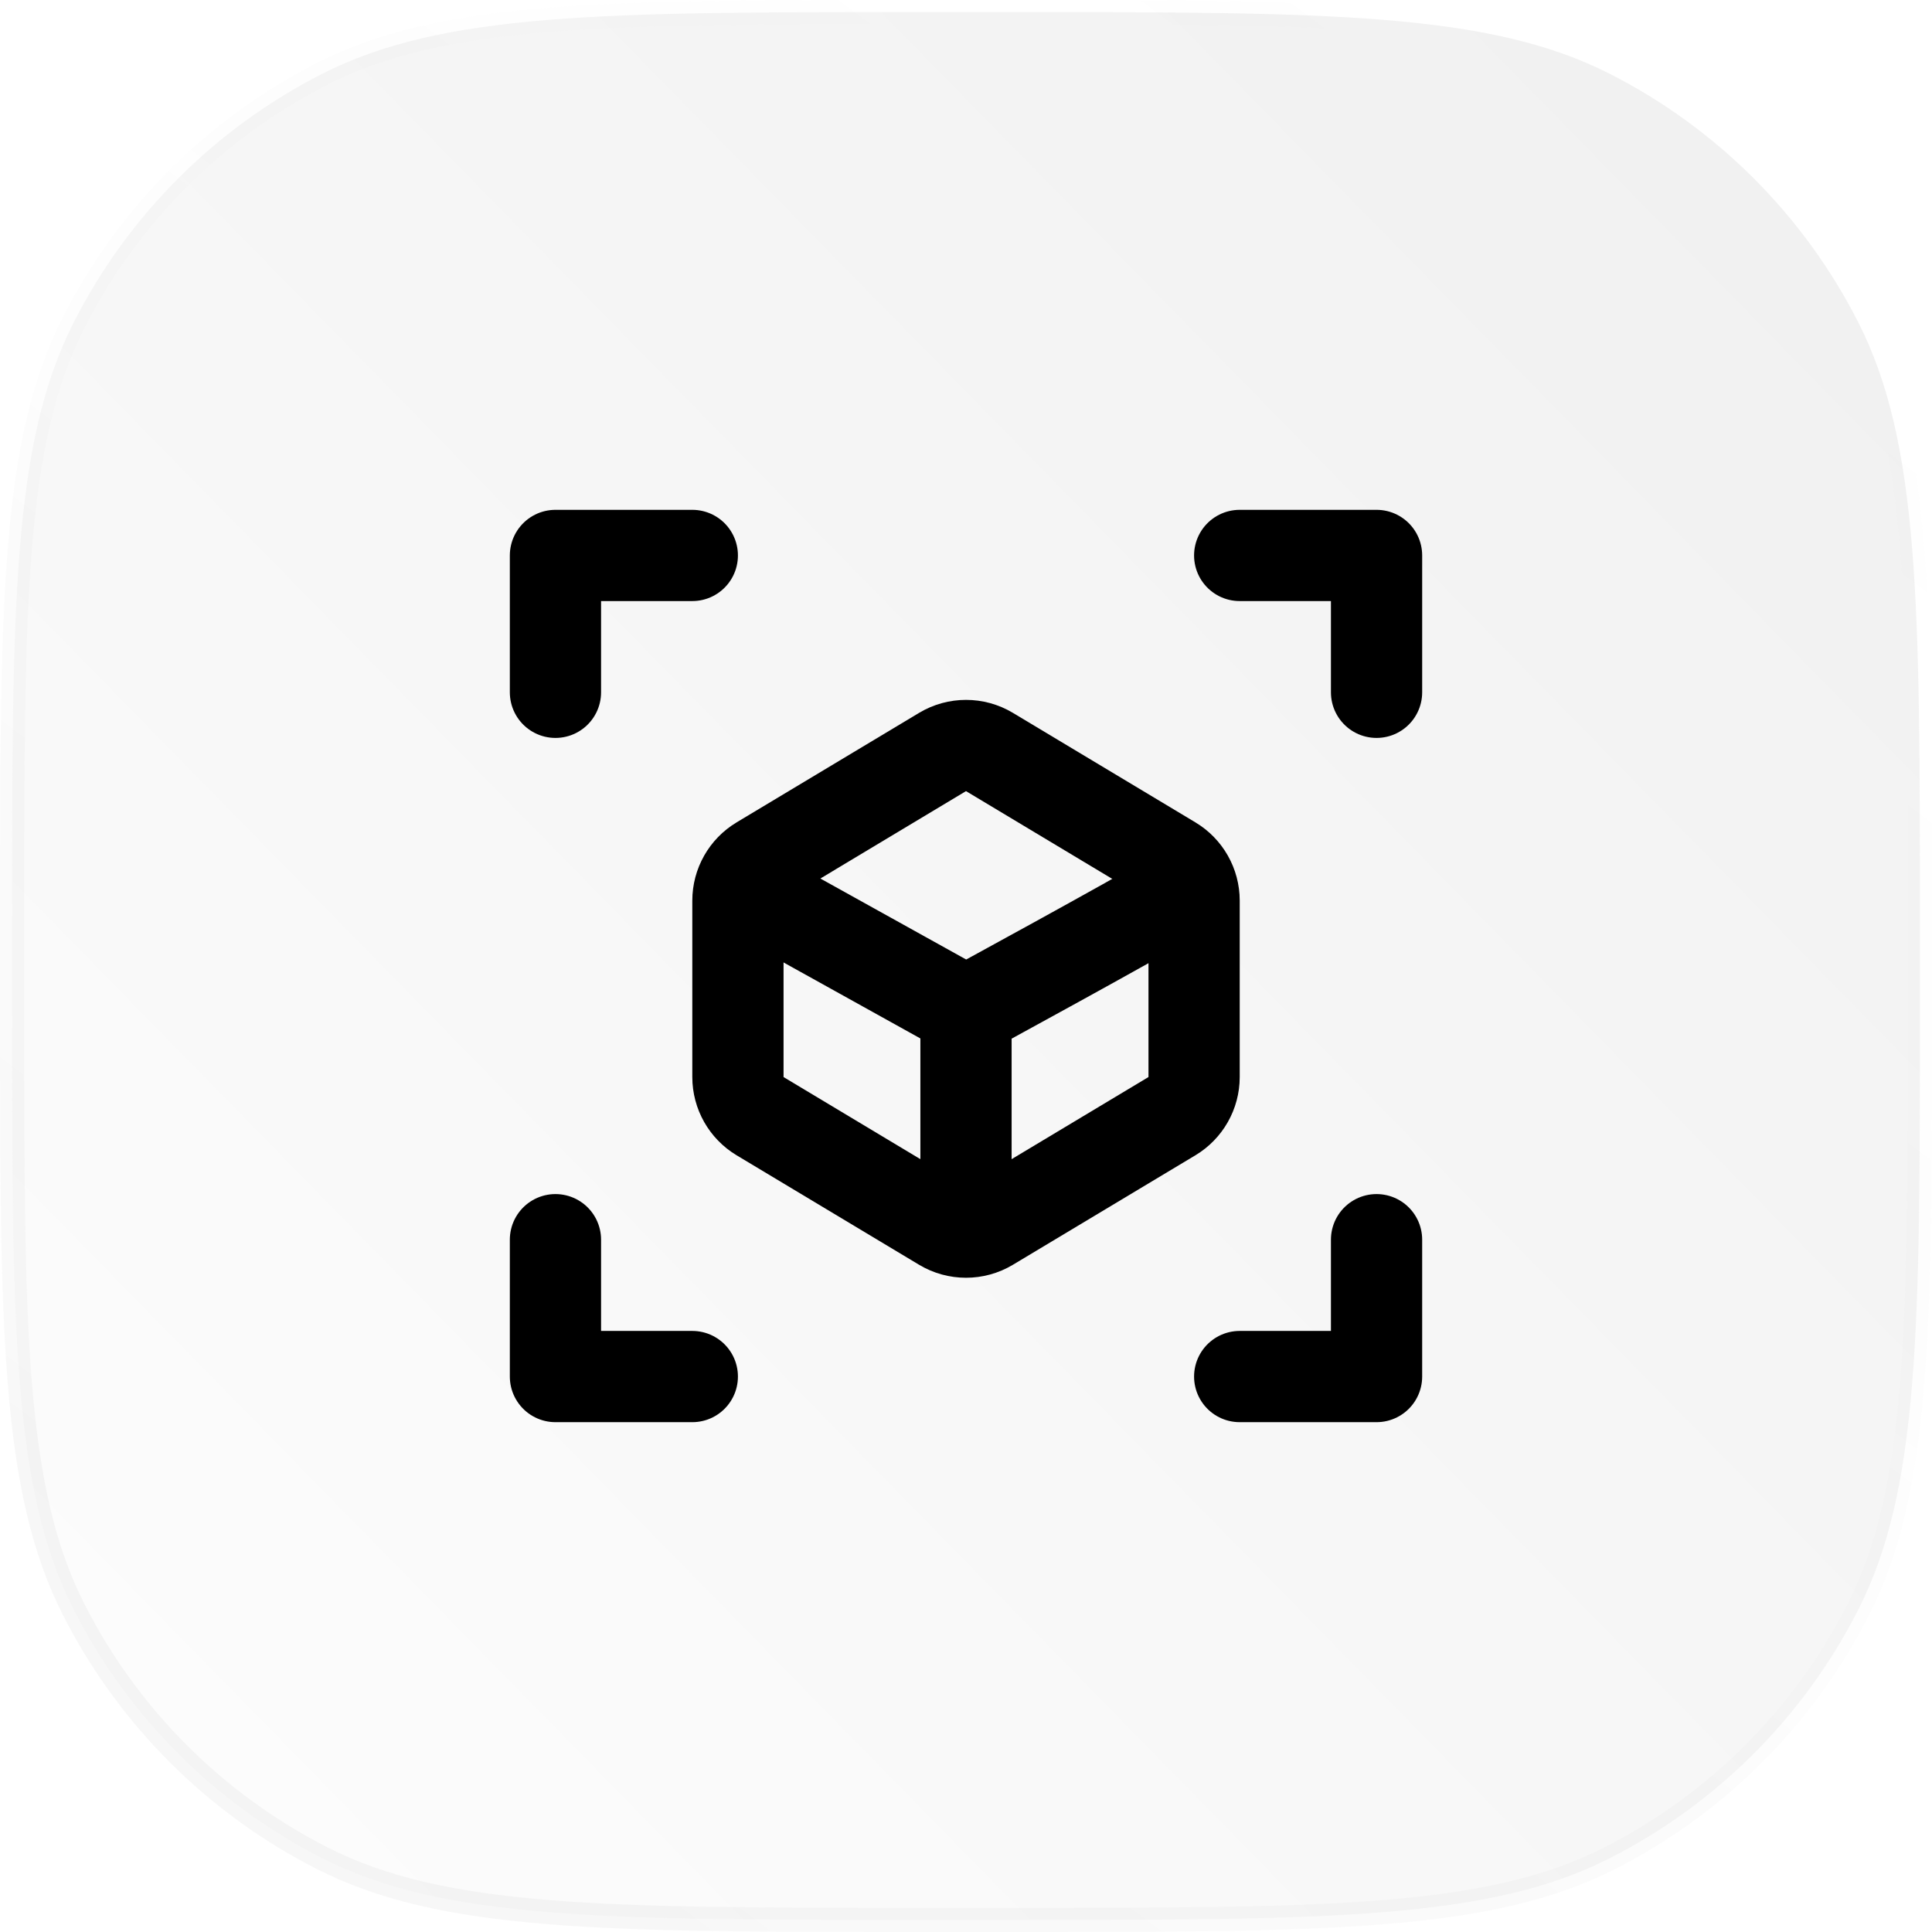
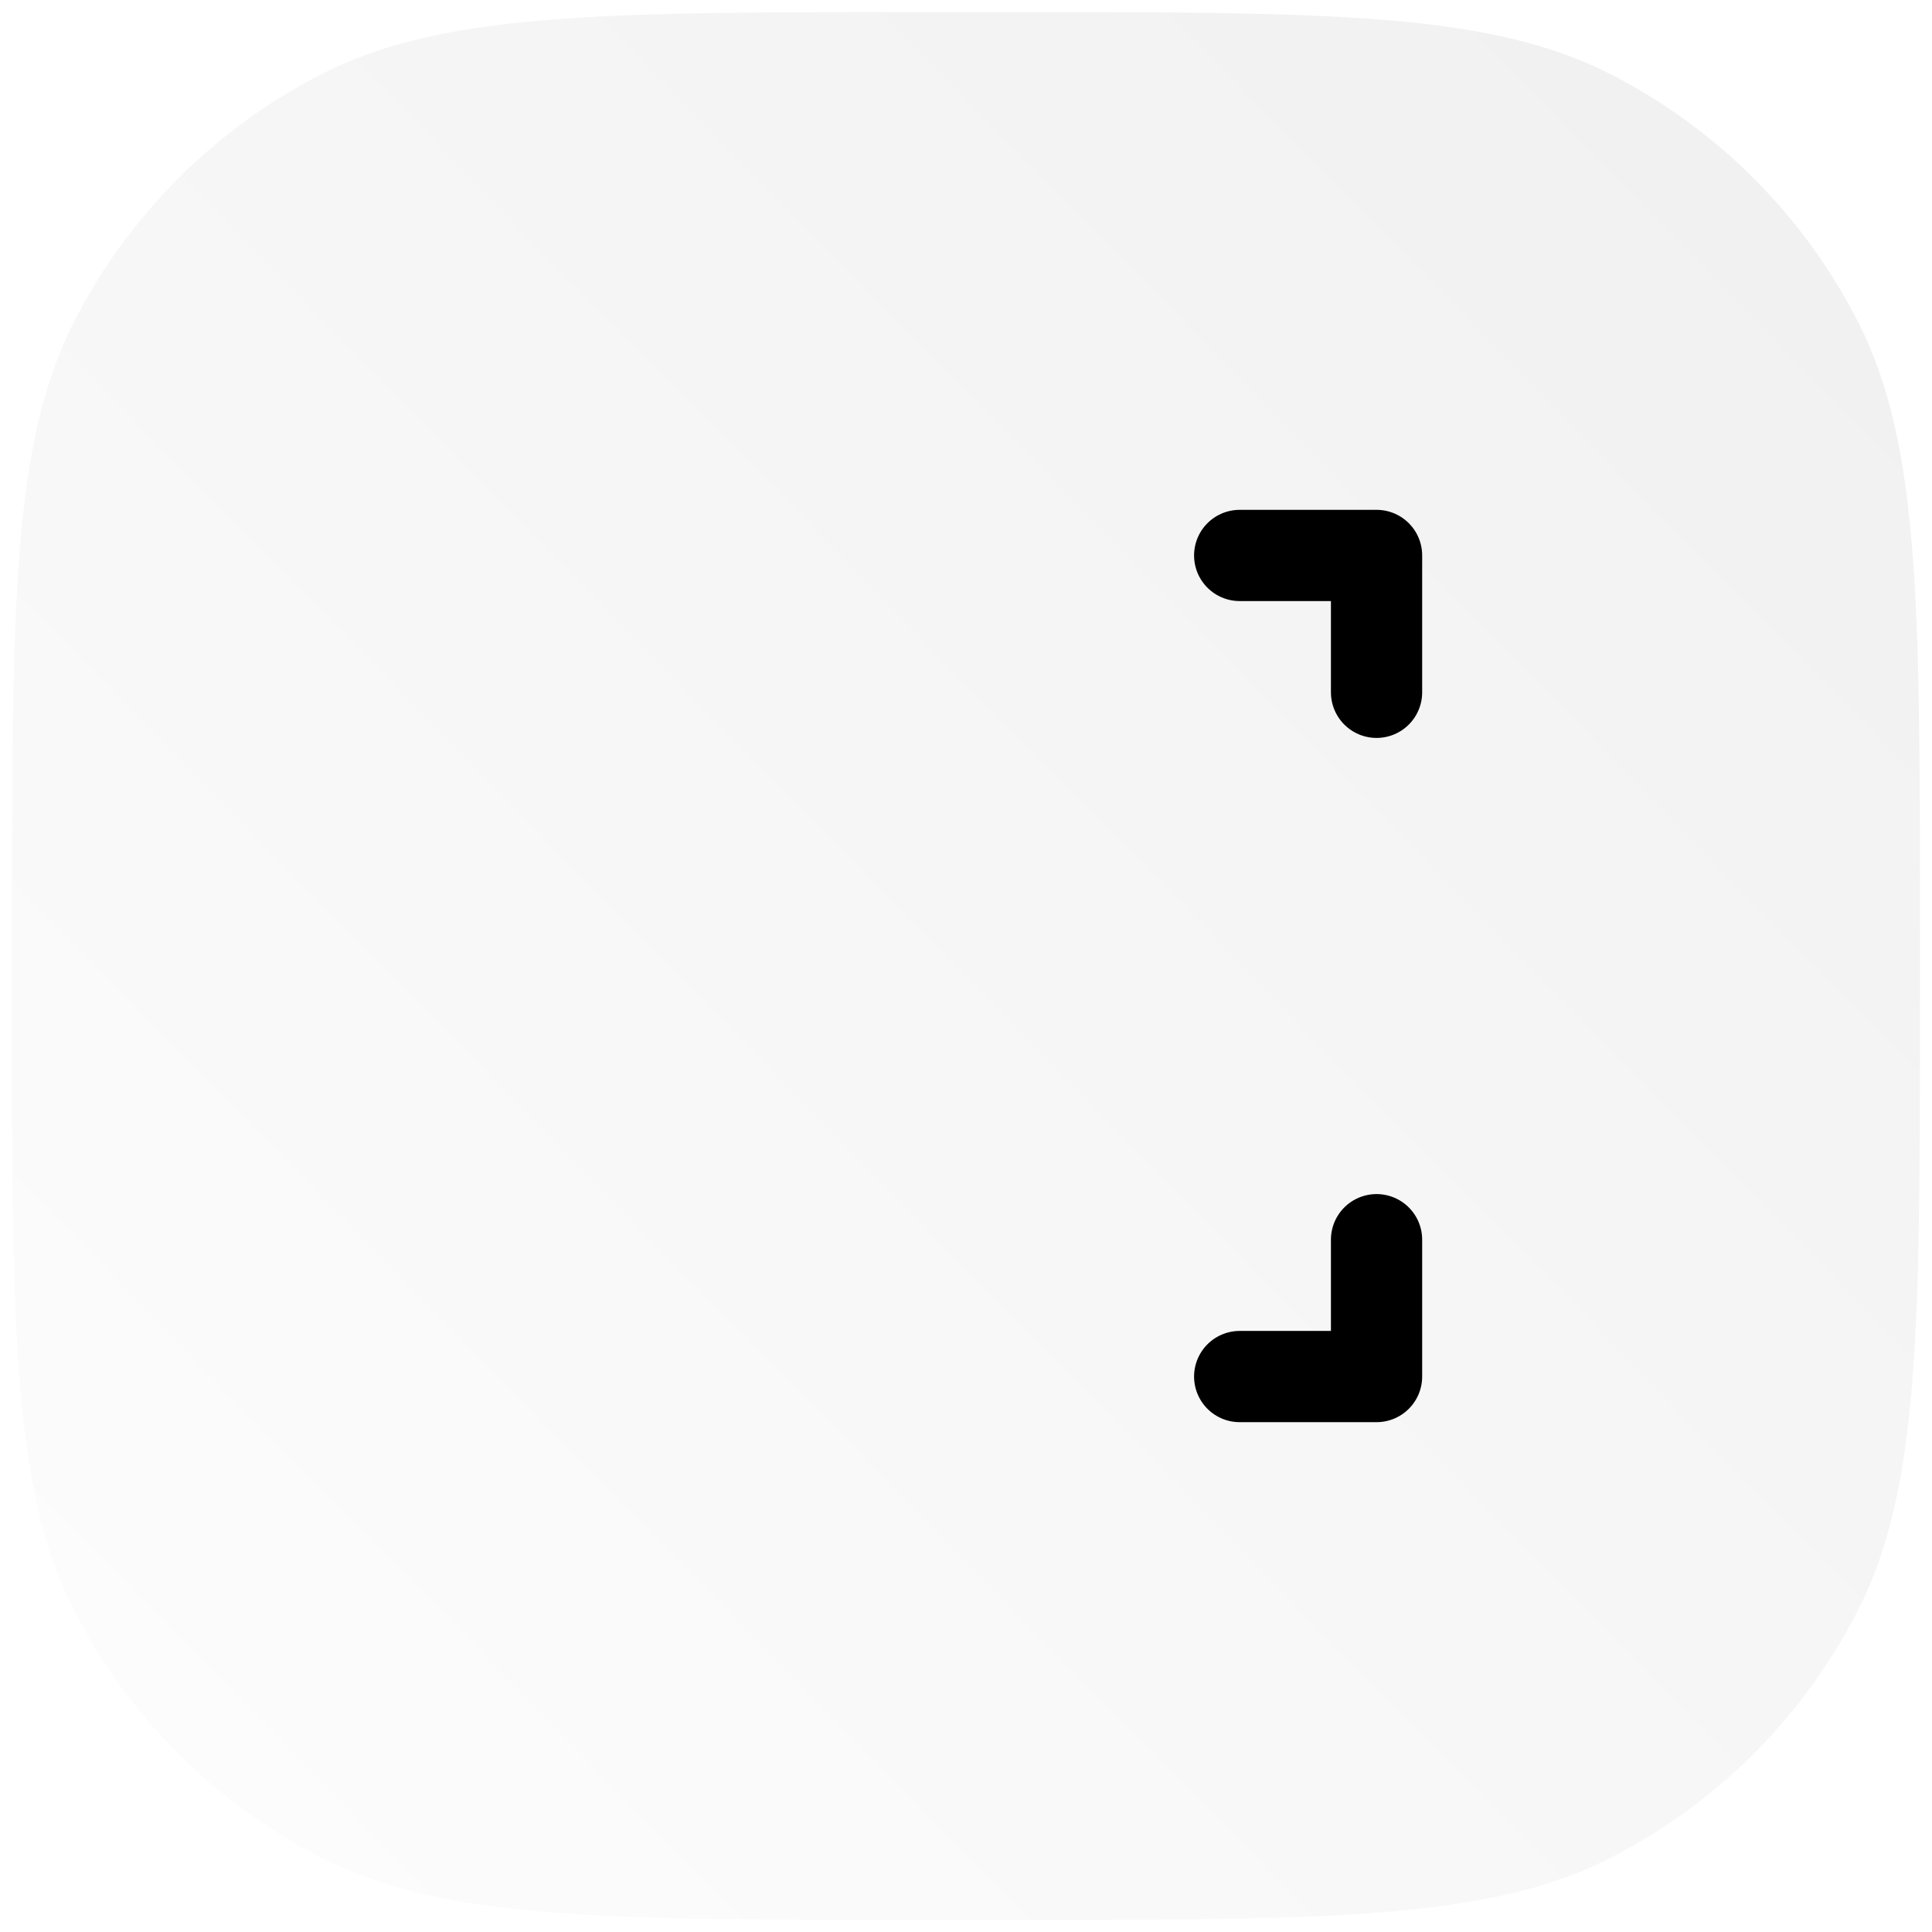
<svg xmlns="http://www.w3.org/2000/svg" width="80" height="80" viewBox="0 0 80 80" fill="none">
  <path d="M38.4 0.5H41.6C48.328 0.5 53.345 0.5 57.322 0.825C61.293 1.15 64.184 1.796 66.669 3.062C71.091 5.315 74.686 8.909 76.939 13.331C78.204 15.816 78.85 18.707 79.175 22.678C79.5 26.655 79.5 31.672 79.5 38.4V41.6C79.5 48.328 79.5 53.345 79.175 57.322C78.85 61.293 78.204 64.184 76.939 66.669C74.686 71.091 71.091 74.686 66.669 76.939C64.184 78.204 61.293 78.85 57.322 79.175C53.345 79.5 48.328 79.5 41.6 79.5H38.4C31.672 79.5 26.655 79.5 22.678 79.175C18.707 78.85 15.816 78.204 13.331 76.939C8.909 74.686 5.315 71.091 3.062 66.669C1.796 64.184 1.15 61.293 0.825 57.322C0.5 53.345 0.5 48.328 0.5 41.6V38.4C0.5 31.672 0.5 26.655 0.825 22.678C1.15 18.707 1.796 15.816 3.062 13.331C5.315 8.909 8.909 5.315 13.331 3.062C15.816 1.796 18.707 1.15 22.678 0.825C26.655 0.5 31.672 0.5 38.4 0.5Z" fill="url(#paint0_linear_33_247)" fill-opacity="0.14" />
-   <path d="M38.4 0.5H41.6C48.328 0.5 53.345 0.5 57.322 0.825C61.293 1.15 64.184 1.796 66.669 3.062C71.091 5.315 74.686 8.909 76.939 13.331C78.204 15.816 78.85 18.707 79.175 22.678C79.5 26.655 79.5 31.672 79.5 38.4V41.6C79.5 48.328 79.5 53.345 79.175 57.322C78.85 61.293 78.204 64.184 76.939 66.669C74.686 71.091 71.091 74.686 66.669 76.939C64.184 78.204 61.293 78.85 57.322 79.175C53.345 79.5 48.328 79.5 41.6 79.5H38.4C31.672 79.5 26.655 79.5 22.678 79.175C18.707 78.85 15.816 78.204 13.331 76.939C8.909 74.686 5.315 71.091 3.062 66.669C1.796 64.184 1.15 61.293 0.825 57.322C0.5 53.345 0.5 48.328 0.5 41.6V38.4C0.5 31.672 0.5 26.655 0.825 22.678C1.15 18.707 1.796 15.816 3.062 13.331C5.315 8.909 8.909 5.315 13.331 3.062C15.816 1.796 18.707 1.15 22.678 0.825C26.655 0.5 31.672 0.5 38.4 0.5Z" stroke="url(#paint1_linear_33_247)" />
-   <path d="M28.667 23H23V28.667" stroke="black" stroke-width="3.778" stroke-linecap="round" stroke-linejoin="round" />
  <path d="M51.333 23H57V28.667" stroke="black" stroke-width="3.778" stroke-linecap="round" stroke-linejoin="round" />
-   <path d="M28.667 57H23V51.333" stroke="black" stroke-width="3.778" stroke-linecap="round" stroke-linejoin="round" />
  <path d="M51.333 57H57V51.333" stroke="black" stroke-width="3.778" stroke-linecap="round" stroke-linejoin="round" />
-   <path d="M40.972 50.751L48.528 46.218C49.096 45.876 49.445 45.261 49.445 44.598V37.292C49.445 36.629 49.096 36.014 48.528 35.673L40.972 31.139C40.374 30.78 39.627 30.78 39.028 31.139L31.473 35.673C30.904 36.014 30.556 36.629 30.556 37.292V44.598C30.556 45.261 30.904 45.876 31.473 46.218L39.028 50.751C39.627 51.11 40.374 51.11 40.972 50.751Z" stroke="black" stroke-width="3.778" stroke-linecap="round" stroke-linejoin="round" />
-   <path d="M31.5 37.167L40 41.888M40 41.888C40 41.888 47.109 38.016 48.5 37.167M40 41.888V50.389" stroke="black" stroke-width="3.778" stroke-linecap="round" stroke-linejoin="round" />
  <defs>
    <linearGradient id="paint0_linear_33_247" x1="215.5" y1="-113.5" x2="18" y2="80" gradientUnits="userSpaceOnUse">
      <stop />
      <stop offset="1" stop-color="#E9E9E9" />
    </linearGradient>
    <linearGradient id="paint1_linear_33_247" x1="6" y1="86" x2="74.5" y2="-5" gradientUnits="userSpaceOnUse">
      <stop stop-opacity="0.04" />
      <stop offset="1" stop-color="white" stop-opacity="0" />
    </linearGradient>
  </defs>
</svg>